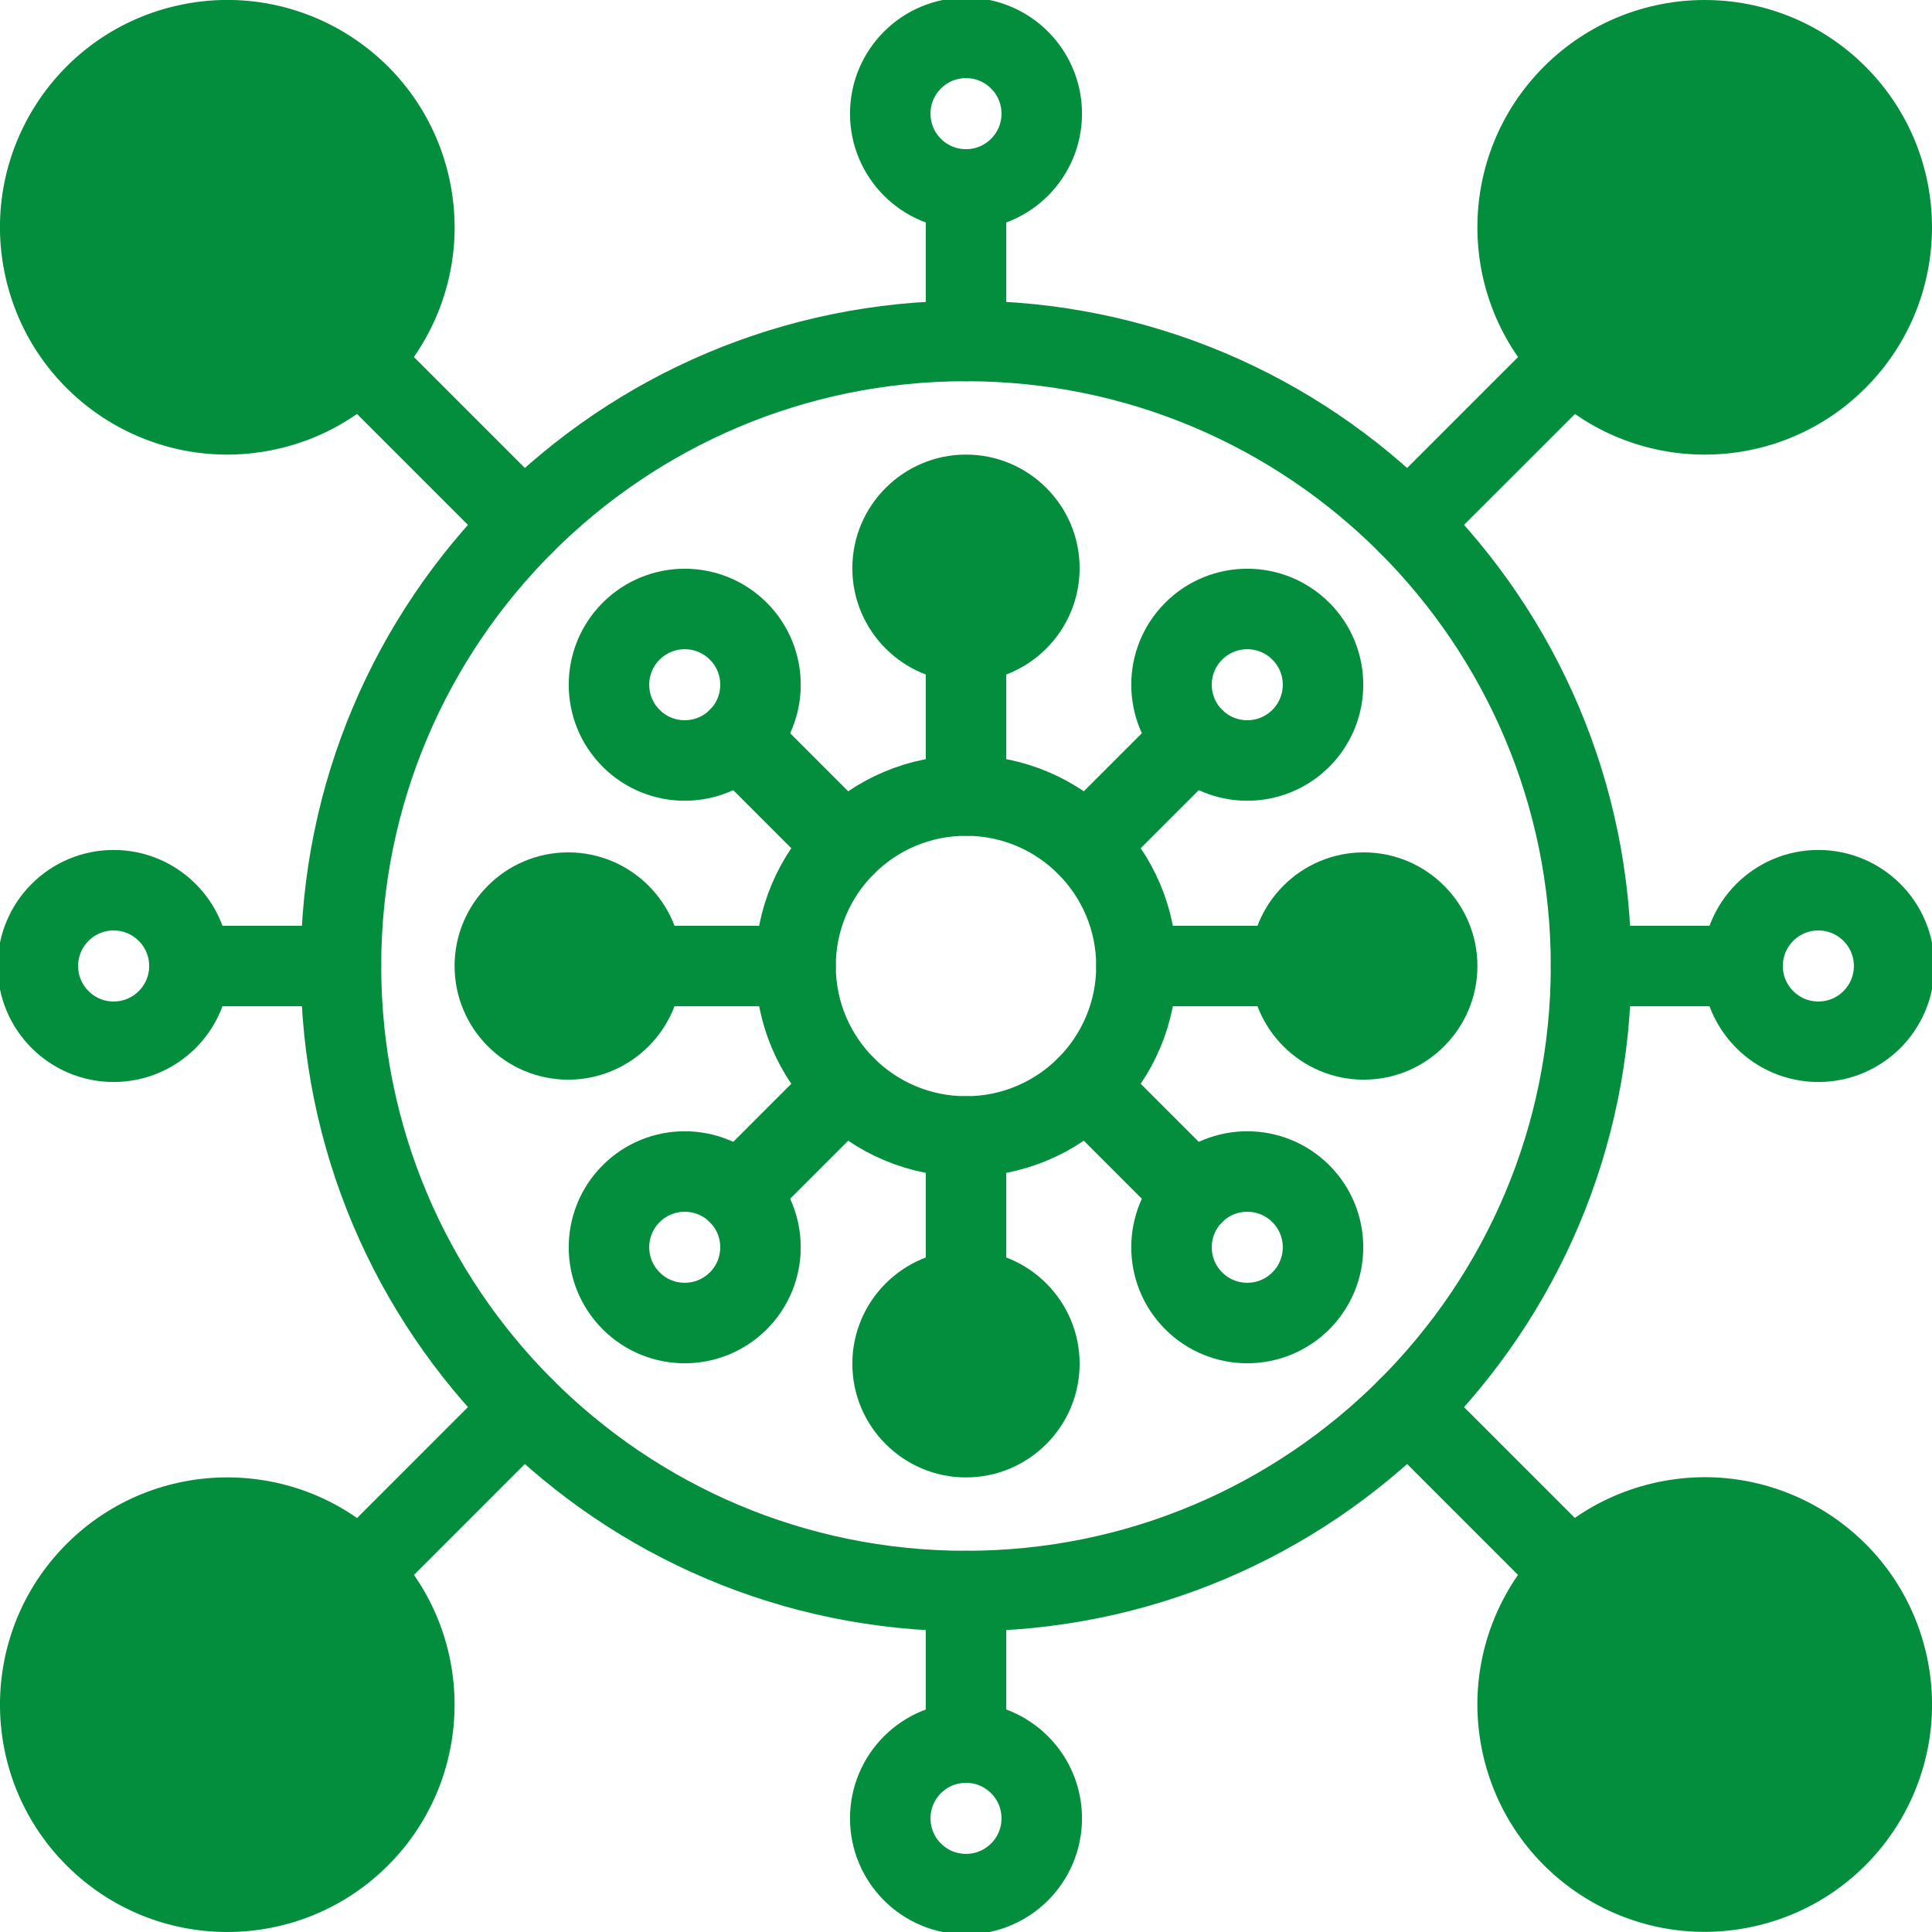
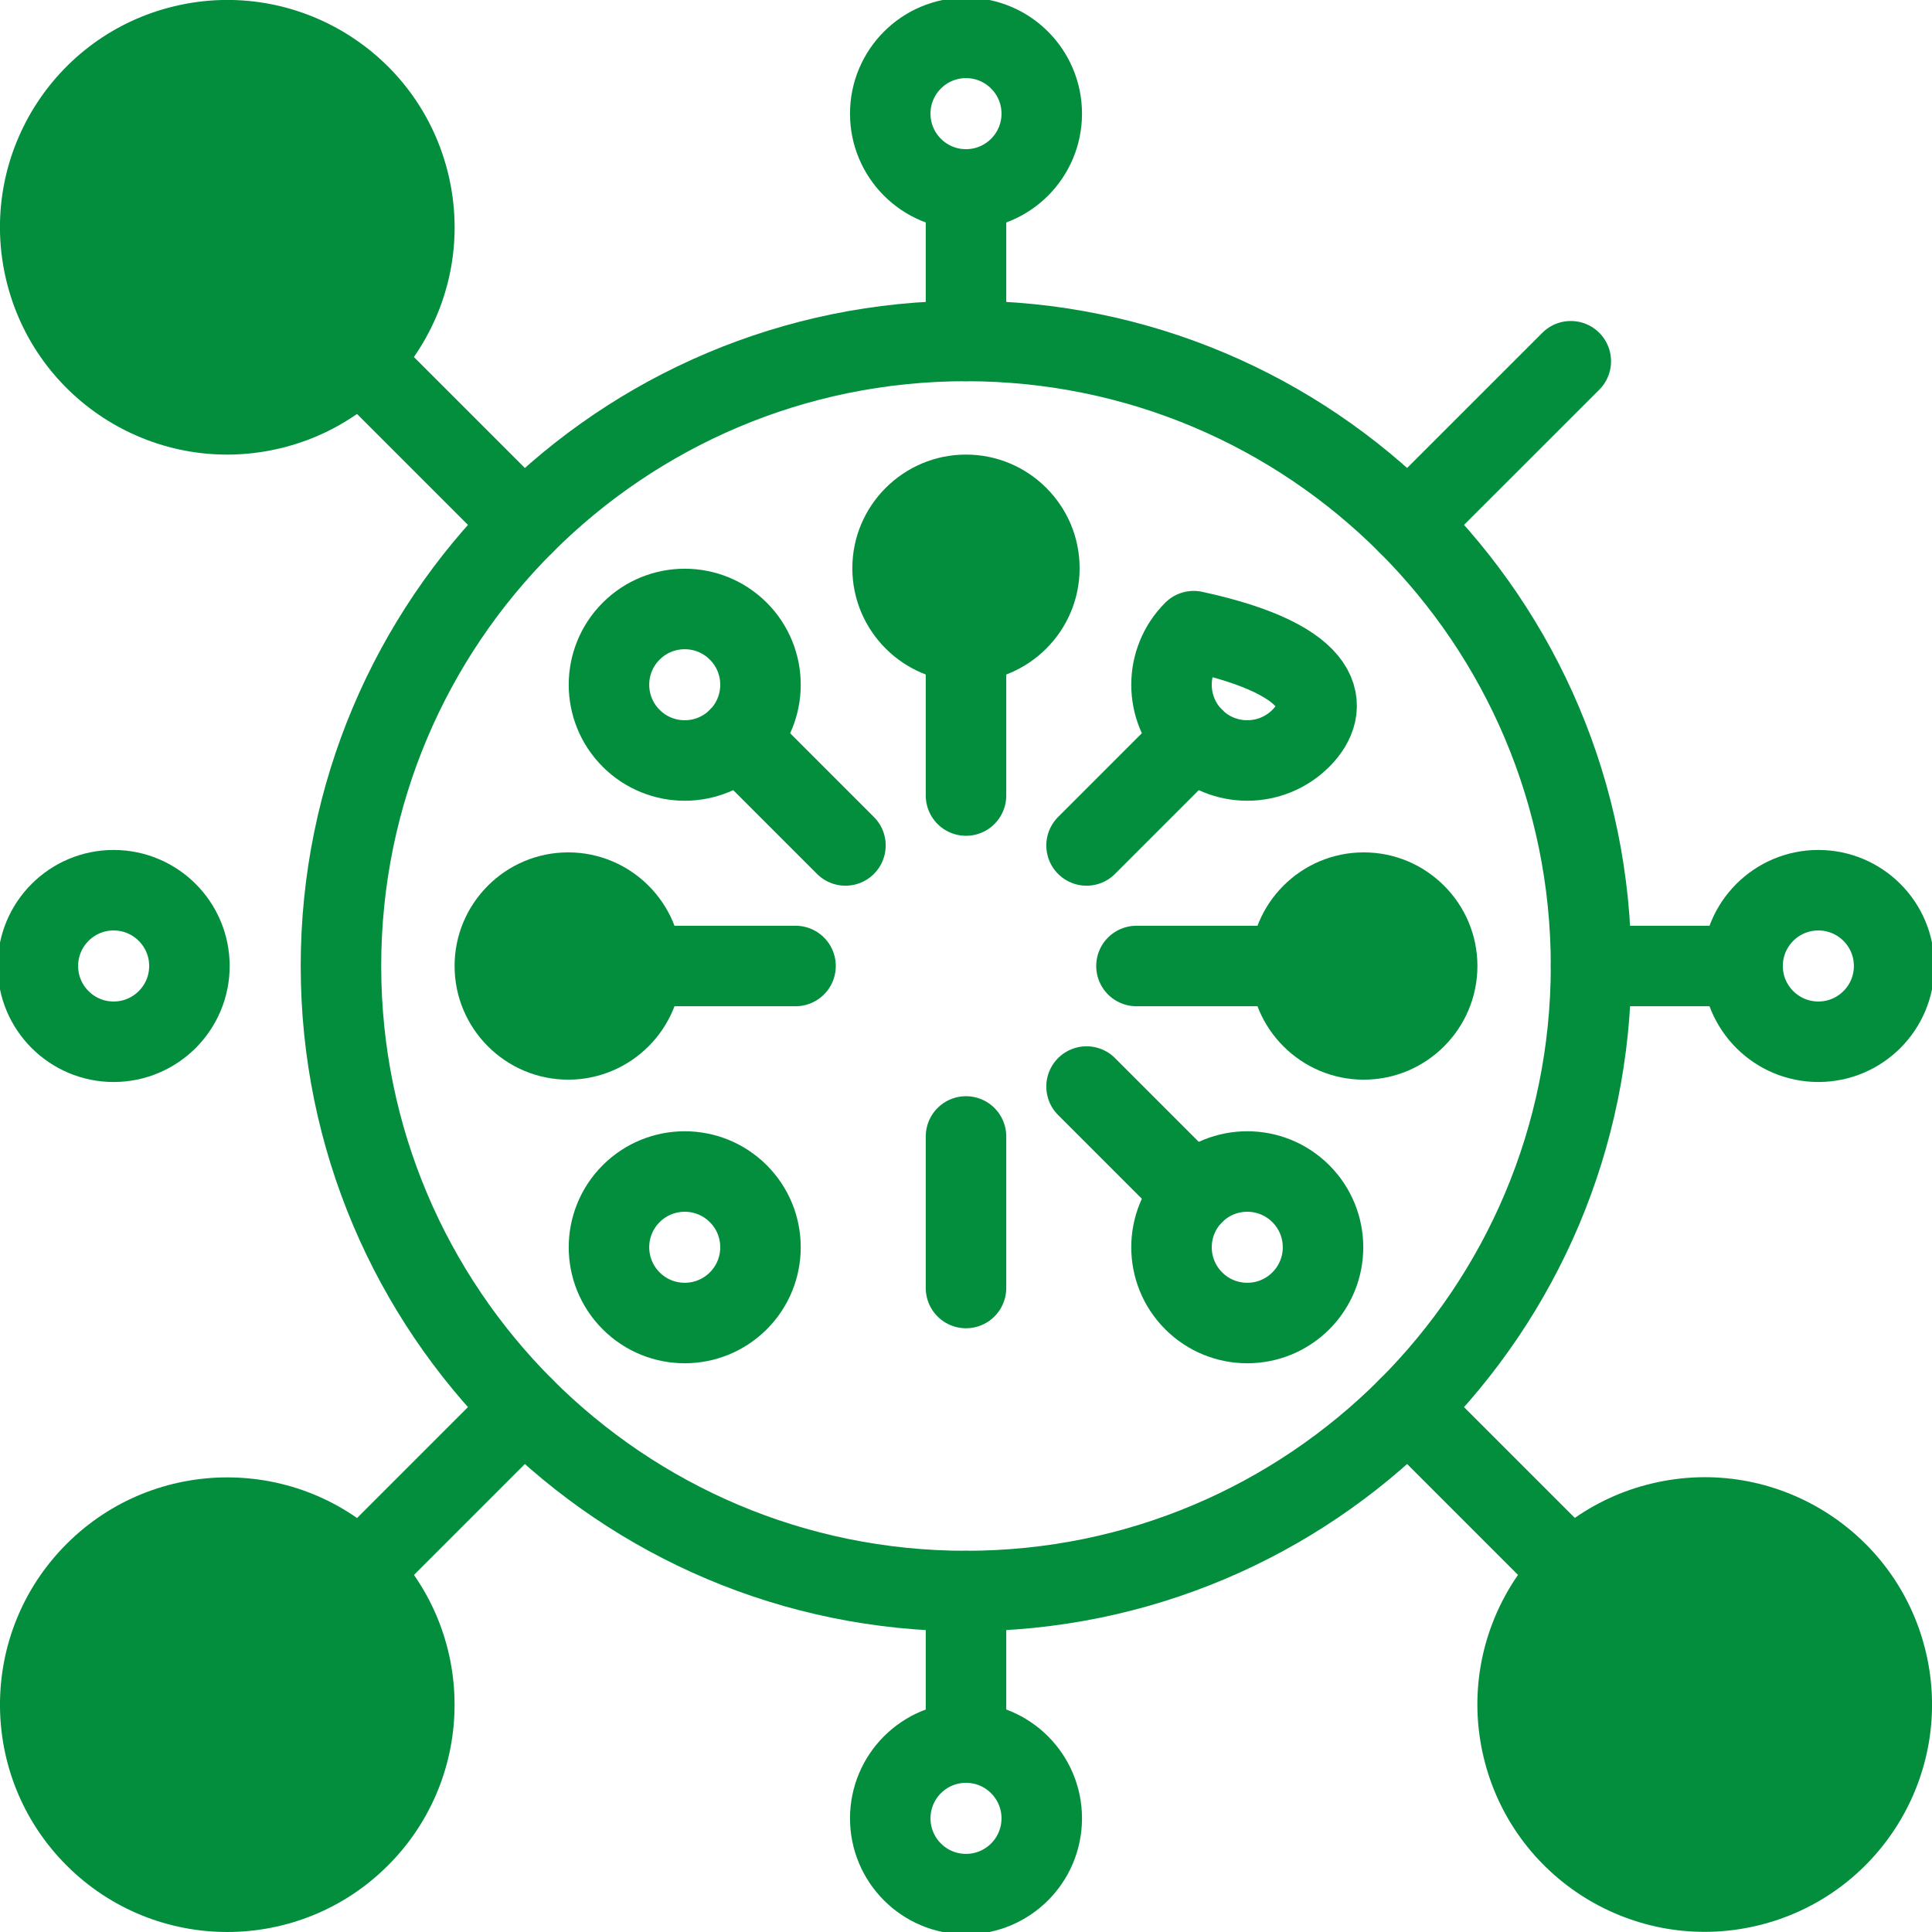
<svg xmlns="http://www.w3.org/2000/svg" width="48" height="48" viewBox="0 0 48 48" fill="none">
  <g clip-path="url(#clip0_1000_3233)">
    <path d="M24 39.529C32.577 39.529 39.529 32.577 39.529 24C39.529 15.423 32.577 8.471 24 8.471C15.423 8.471 8.471 15.423 8.471 24C8.471 32.577 15.423 39.529 24 39.529Z" stroke="#038E3E" stroke-width="2" stroke-miterlimit="10" stroke-linecap="round" stroke-linejoin="round" />
    <path d="M43.294 24H39.529" stroke="#038E3E" stroke-width="2" stroke-miterlimit="10" stroke-linecap="round" stroke-linejoin="round" />
    <path d="M43.294 24C43.294 22.96 44.137 22.117 45.176 22.117C46.216 22.117 47.059 22.96 47.059 24C47.059 25.039 46.216 25.882 45.176 25.882C44.137 25.882 43.294 25.039 43.294 24Z" stroke="#038E3E" stroke-width="2" stroke-miterlimit="10" stroke-linecap="round" stroke-linejoin="round" />
    <path d="M24 43.294V39.529" stroke="#038E3E" stroke-width="2" stroke-miterlimit="10" stroke-linecap="round" stroke-linejoin="round" />
    <path d="M24 43.294C25.04 43.294 25.882 44.137 25.882 45.176C25.882 46.216 25.04 47.059 24 47.059C22.96 47.059 22.118 46.216 22.118 45.176C22.118 44.137 22.96 43.294 24 43.294Z" stroke="#038E3E" stroke-width="2" stroke-miterlimit="10" stroke-linecap="round" stroke-linejoin="round" />
-     <path d="M4.706 24H8.47" stroke="#038E3E" stroke-width="2" stroke-miterlimit="10" stroke-linecap="round" stroke-linejoin="round" />
    <path d="M2.823 25.882C3.863 25.882 4.706 25.039 4.706 24C4.706 22.96 3.863 22.117 2.823 22.117C1.784 22.117 0.941 22.96 0.941 24C0.941 25.039 1.784 25.882 2.823 25.882Z" stroke="#038E3E" stroke-width="2" stroke-miterlimit="10" stroke-linecap="round" stroke-linejoin="round" />
    <path d="M24 4.706V8.471" stroke="#038E3E" stroke-width="2" stroke-miterlimit="10" stroke-linecap="round" stroke-linejoin="round" />
    <path d="M24 4.706C22.96 4.706 22.118 3.863 22.118 2.824C22.118 1.784 22.96 0.941 24 0.941C25.04 0.941 25.882 1.784 25.882 2.824C25.882 3.863 25.04 4.706 24 4.706Z" stroke="#038E3E" stroke-width="2" stroke-miterlimit="10" stroke-linecap="round" stroke-linejoin="round" />
    <path d="M39.026 8.975L34.98 13.02" stroke="#038E3E" stroke-width="2" stroke-miterlimit="10" stroke-linecap="round" stroke-linejoin="round" />
    <path d="M39.026 39.026L34.98 34.98" stroke="#038E3E" stroke-width="2" stroke-miterlimit="10" stroke-linecap="round" stroke-linejoin="round" />
    <path d="M8.974 39.026L13.019 34.98" stroke="#038E3E" stroke-width="2" stroke-miterlimit="10" stroke-linecap="round" stroke-linejoin="round" />
    <path d="M8.974 8.975L13.019 13.02" stroke="#038E3E" stroke-width="2" stroke-miterlimit="10" stroke-linecap="round" stroke-linejoin="round" />
-     <path d="M24 28.235C26.339 28.235 28.235 26.339 28.235 24C28.235 21.661 26.339 19.765 24 19.765C21.661 19.765 19.765 21.661 19.765 24C19.765 26.339 21.661 28.235 24 28.235Z" stroke="#038E3E" stroke-width="2" stroke-miterlimit="10" stroke-linecap="round" stroke-linejoin="round" />
    <path d="M24 19.765V16" stroke="#038E3E" stroke-width="2" stroke-miterlimit="10" stroke-linecap="round" stroke-linejoin="round" />
    <path d="M26.995 21.005L29.657 18.343" stroke="#038E3E" stroke-width="2" stroke-miterlimit="10" stroke-linecap="round" stroke-linejoin="round" />
-     <path d="M29.657 15.681C30.392 14.946 31.584 14.946 32.319 15.681C33.054 16.416 33.054 17.608 32.319 18.343C31.584 19.078 30.392 19.078 29.657 18.343C28.922 17.608 28.922 16.416 29.657 15.681Z" stroke="#038E3E" stroke-width="2" stroke-miterlimit="10" stroke-linecap="round" stroke-linejoin="round" />
+     <path d="M29.657 15.681C33.054 16.416 33.054 17.608 32.319 18.343C31.584 19.078 30.392 19.078 29.657 18.343C28.922 17.608 28.922 16.416 29.657 15.681Z" stroke="#038E3E" stroke-width="2" stroke-miterlimit="10" stroke-linecap="round" stroke-linejoin="round" />
    <path d="M28.235 24H32" stroke="#038E3E" stroke-width="2" stroke-miterlimit="10" stroke-linecap="round" stroke-linejoin="round" />
    <path d="M26.995 26.995L29.657 29.657" stroke="#038E3E" stroke-width="2" stroke-miterlimit="10" stroke-linecap="round" stroke-linejoin="round" />
    <path d="M32.319 29.657C33.054 30.392 33.054 31.584 32.319 32.319C31.584 33.054 30.392 33.054 29.657 32.319C28.922 31.584 28.922 30.392 29.657 29.657C30.392 28.922 31.584 28.922 32.319 29.657Z" stroke="#038E3E" stroke-width="2" stroke-miterlimit="10" stroke-linecap="round" stroke-linejoin="round" />
    <path d="M24 28.235V32" stroke="#038E3E" stroke-width="2" stroke-miterlimit="10" stroke-linecap="round" stroke-linejoin="round" />
-     <path d="M21.005 26.995L18.343 29.657" stroke="#038E3E" stroke-width="2" stroke-miterlimit="10" stroke-linecap="round" stroke-linejoin="round" />
    <path d="M18.343 32.319C17.608 33.054 16.416 33.054 15.681 32.319C14.946 31.584 14.946 30.392 15.681 29.657C16.416 28.922 17.608 28.922 18.343 29.657C19.078 30.392 19.078 31.584 18.343 32.319Z" stroke="#038E3E" stroke-width="2" stroke-miterlimit="10" stroke-linecap="round" stroke-linejoin="round" />
    <path d="M19.765 24H16" stroke="#038E3E" stroke-width="2" stroke-miterlimit="10" stroke-linecap="round" stroke-linejoin="round" />
-     <path d="M46.346 9.64C48.551 7.435 48.551 3.86 46.346 1.654C44.141 -0.551 40.565 -0.551 38.36 1.654C36.154 3.86 36.154 7.435 38.36 9.64C40.565 11.846 44.141 11.846 46.346 9.64Z" fill="#038E3E" />
    <path d="M43.651 47.844C46.686 47.127 48.565 44.086 47.849 41.051C47.132 38.016 44.09 36.136 41.055 36.853C38.02 37.569 36.141 40.611 36.857 43.646C37.574 46.681 40.615 48.561 43.651 47.844Z" fill="#038E3E" />
    <path d="M9.64 46.346C11.845 44.14 11.845 40.565 9.64 38.359C7.434 36.154 3.859 36.154 1.654 38.359C-0.552 40.565 -0.552 44.14 1.654 46.346C3.859 48.551 7.434 48.551 9.64 46.346Z" fill="#038E3E" />
    <path d="M6.945 11.142C9.98 10.425 11.859 7.384 11.143 4.349C10.426 1.313 7.384 -0.566 4.349 0.151C1.314 0.867 -0.565 3.909 0.151 6.944C0.868 9.979 3.909 11.859 6.945 11.142Z" fill="#038E3E" />
    <path d="M24 11.294C22.443 11.294 21.176 12.561 21.176 14.117C21.176 15.674 22.443 16.941 24 16.941C25.557 16.941 26.823 15.674 26.823 14.117C26.823 12.56 25.557 11.294 24 11.294Z" fill="#038E3E" />
    <path d="M33.882 21.177C32.325 21.177 31.059 22.443 31.059 24C31.059 25.557 32.325 26.824 33.882 26.824C35.439 26.824 36.706 25.557 36.706 24C36.706 22.443 35.439 21.177 33.882 21.177Z" fill="#038E3E" />
-     <path d="M24 31.059C22.443 31.059 21.176 32.325 21.176 33.882C21.176 35.439 22.443 36.706 24 36.706C25.557 36.706 26.823 35.439 26.823 33.882C26.823 32.325 25.557 31.059 24 31.059Z" fill="#038E3E" />
    <path d="M14.117 21.177C12.56 21.177 11.294 22.443 11.294 24C11.294 25.557 12.561 26.824 14.117 26.824C15.674 26.824 16.941 25.557 16.941 24C16.941 22.443 15.674 21.177 14.117 21.177Z" fill="#038E3E" />
    <path d="M21.005 21.005L18.343 18.343" stroke="#038E3E" stroke-width="2" stroke-miterlimit="10" stroke-linecap="round" stroke-linejoin="round" />
    <path d="M15.681 18.343C14.946 17.608 14.946 16.416 15.681 15.681C16.416 14.946 17.608 14.946 18.343 15.681C19.078 16.416 19.078 17.608 18.343 18.343C17.608 19.078 16.416 19.078 15.681 18.343Z" stroke="#038E3E" stroke-width="2" stroke-miterlimit="10" stroke-linecap="round" stroke-linejoin="round" />
  </g>
  <defs>
    <clipPath id="clip0_1000_3233">
      <rect width="48" height="48" fill="white" />
    </clipPath>
  </defs>
</svg>